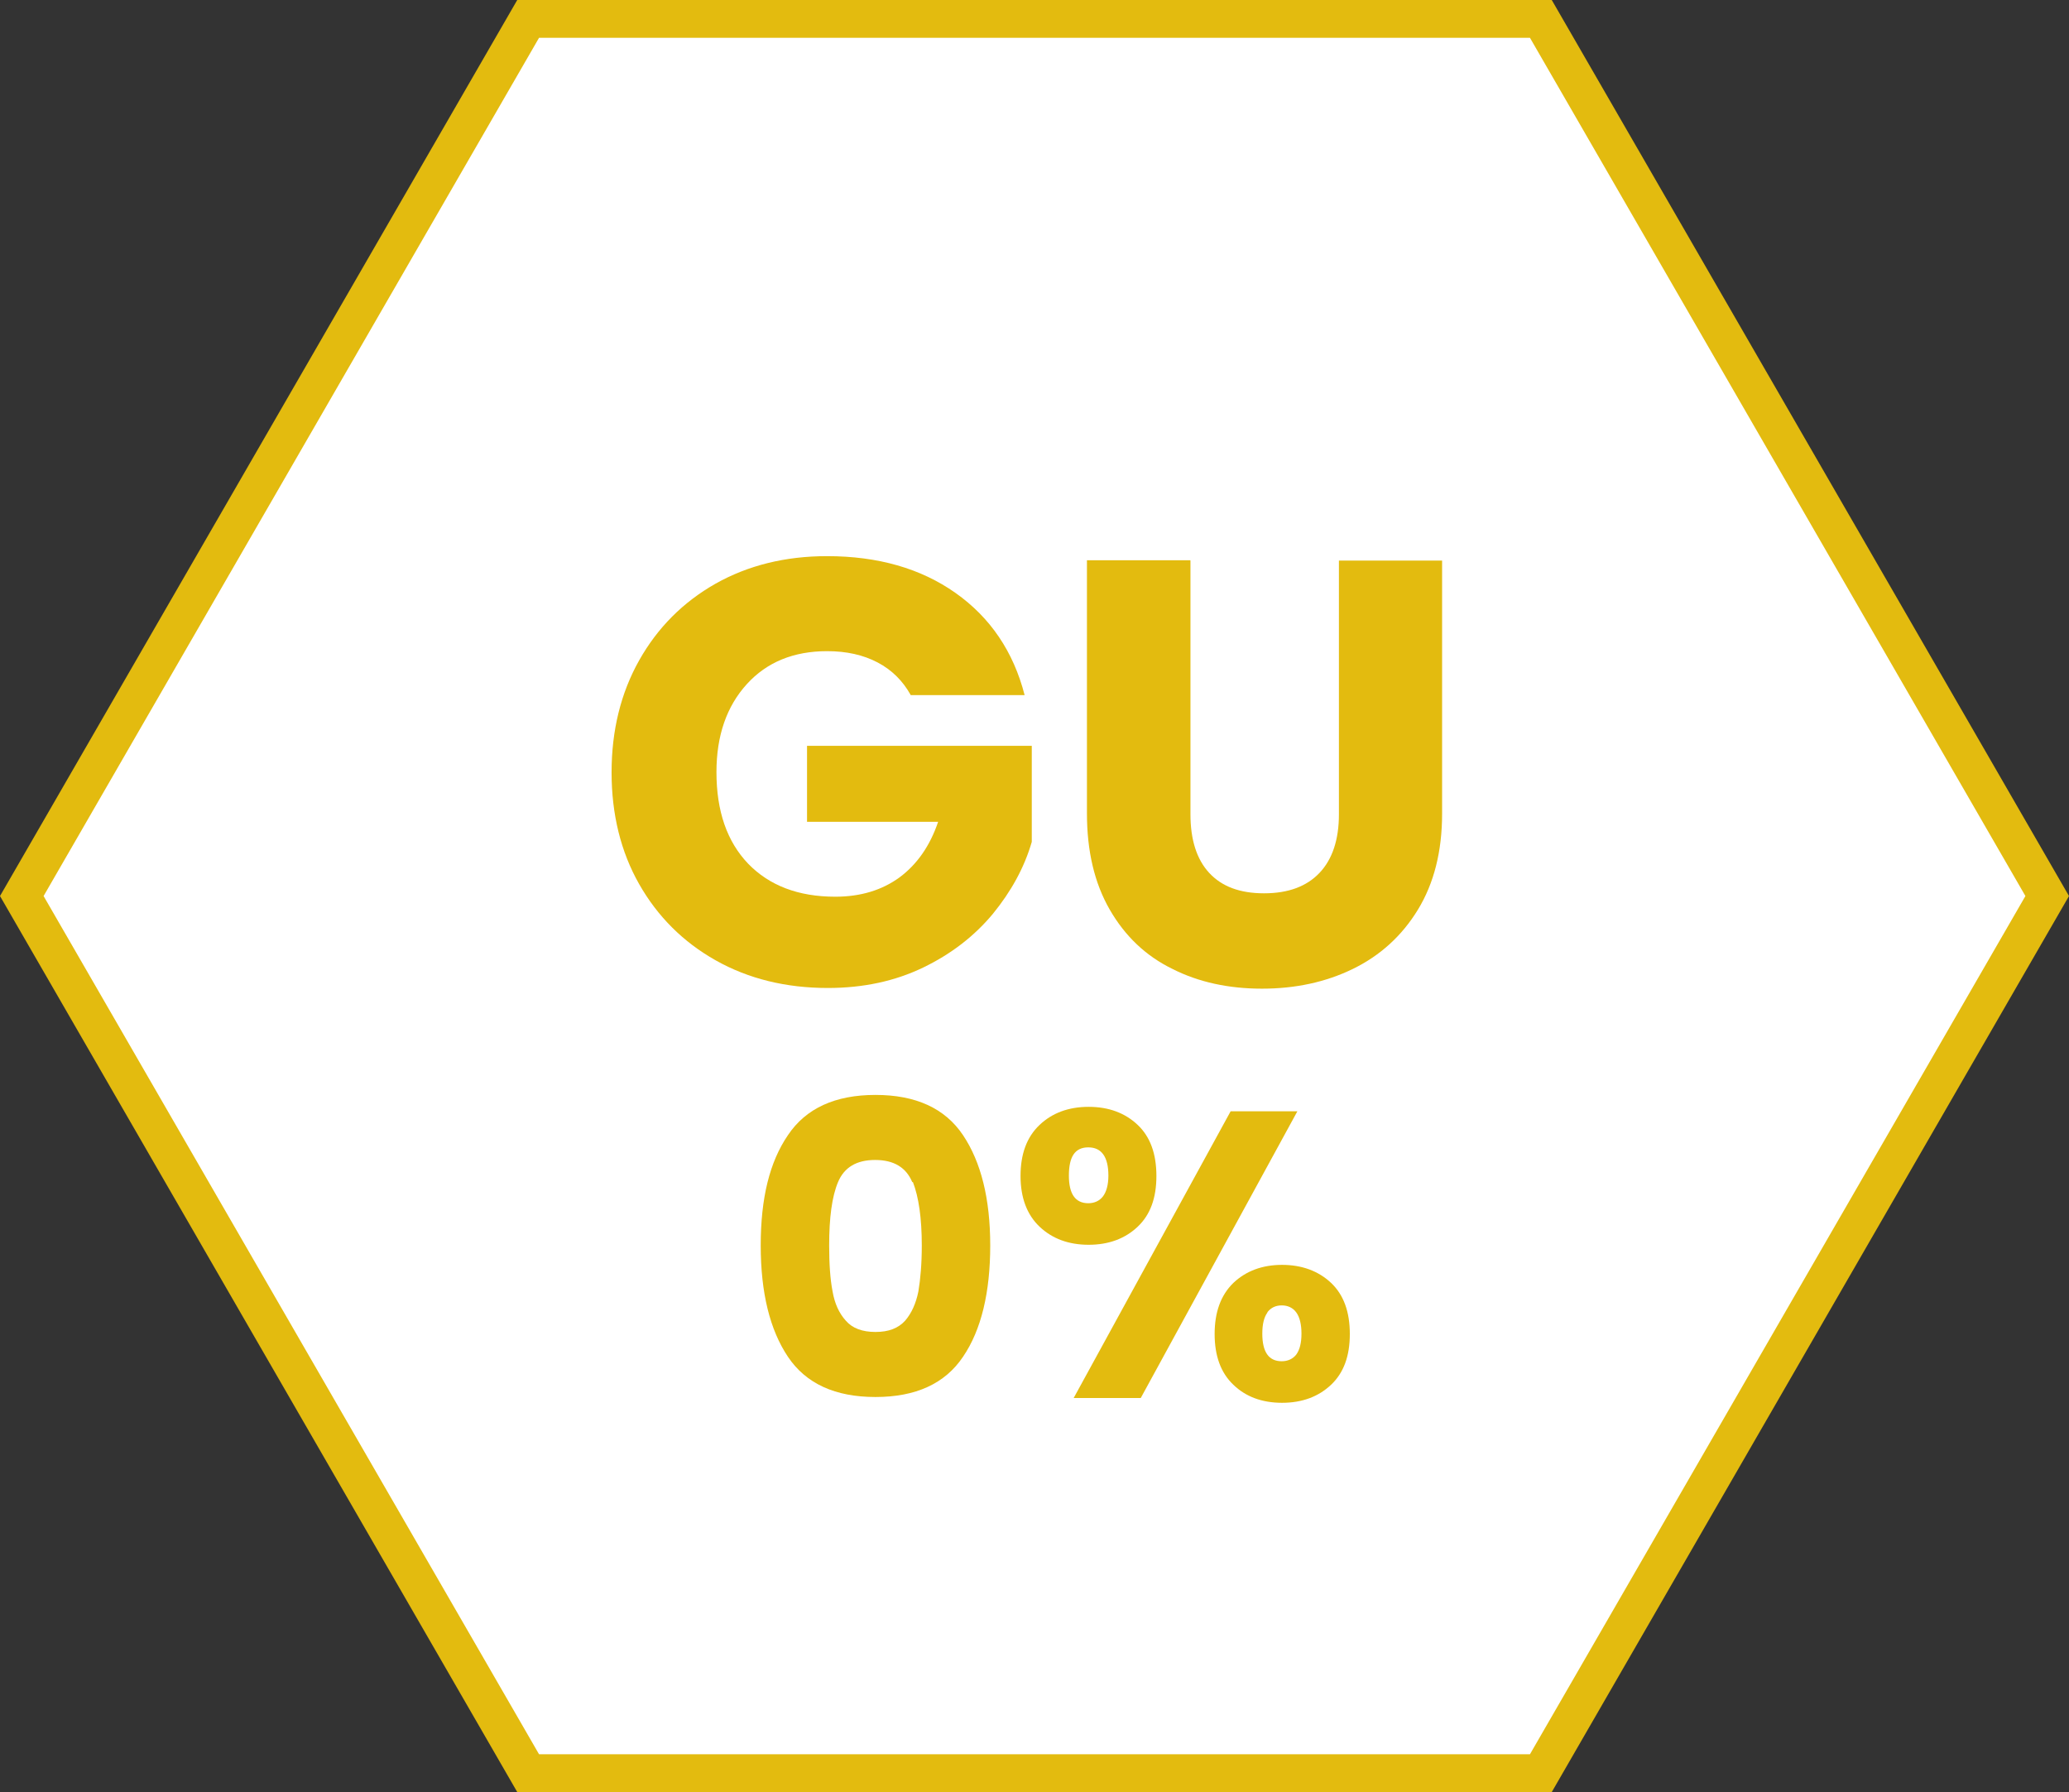
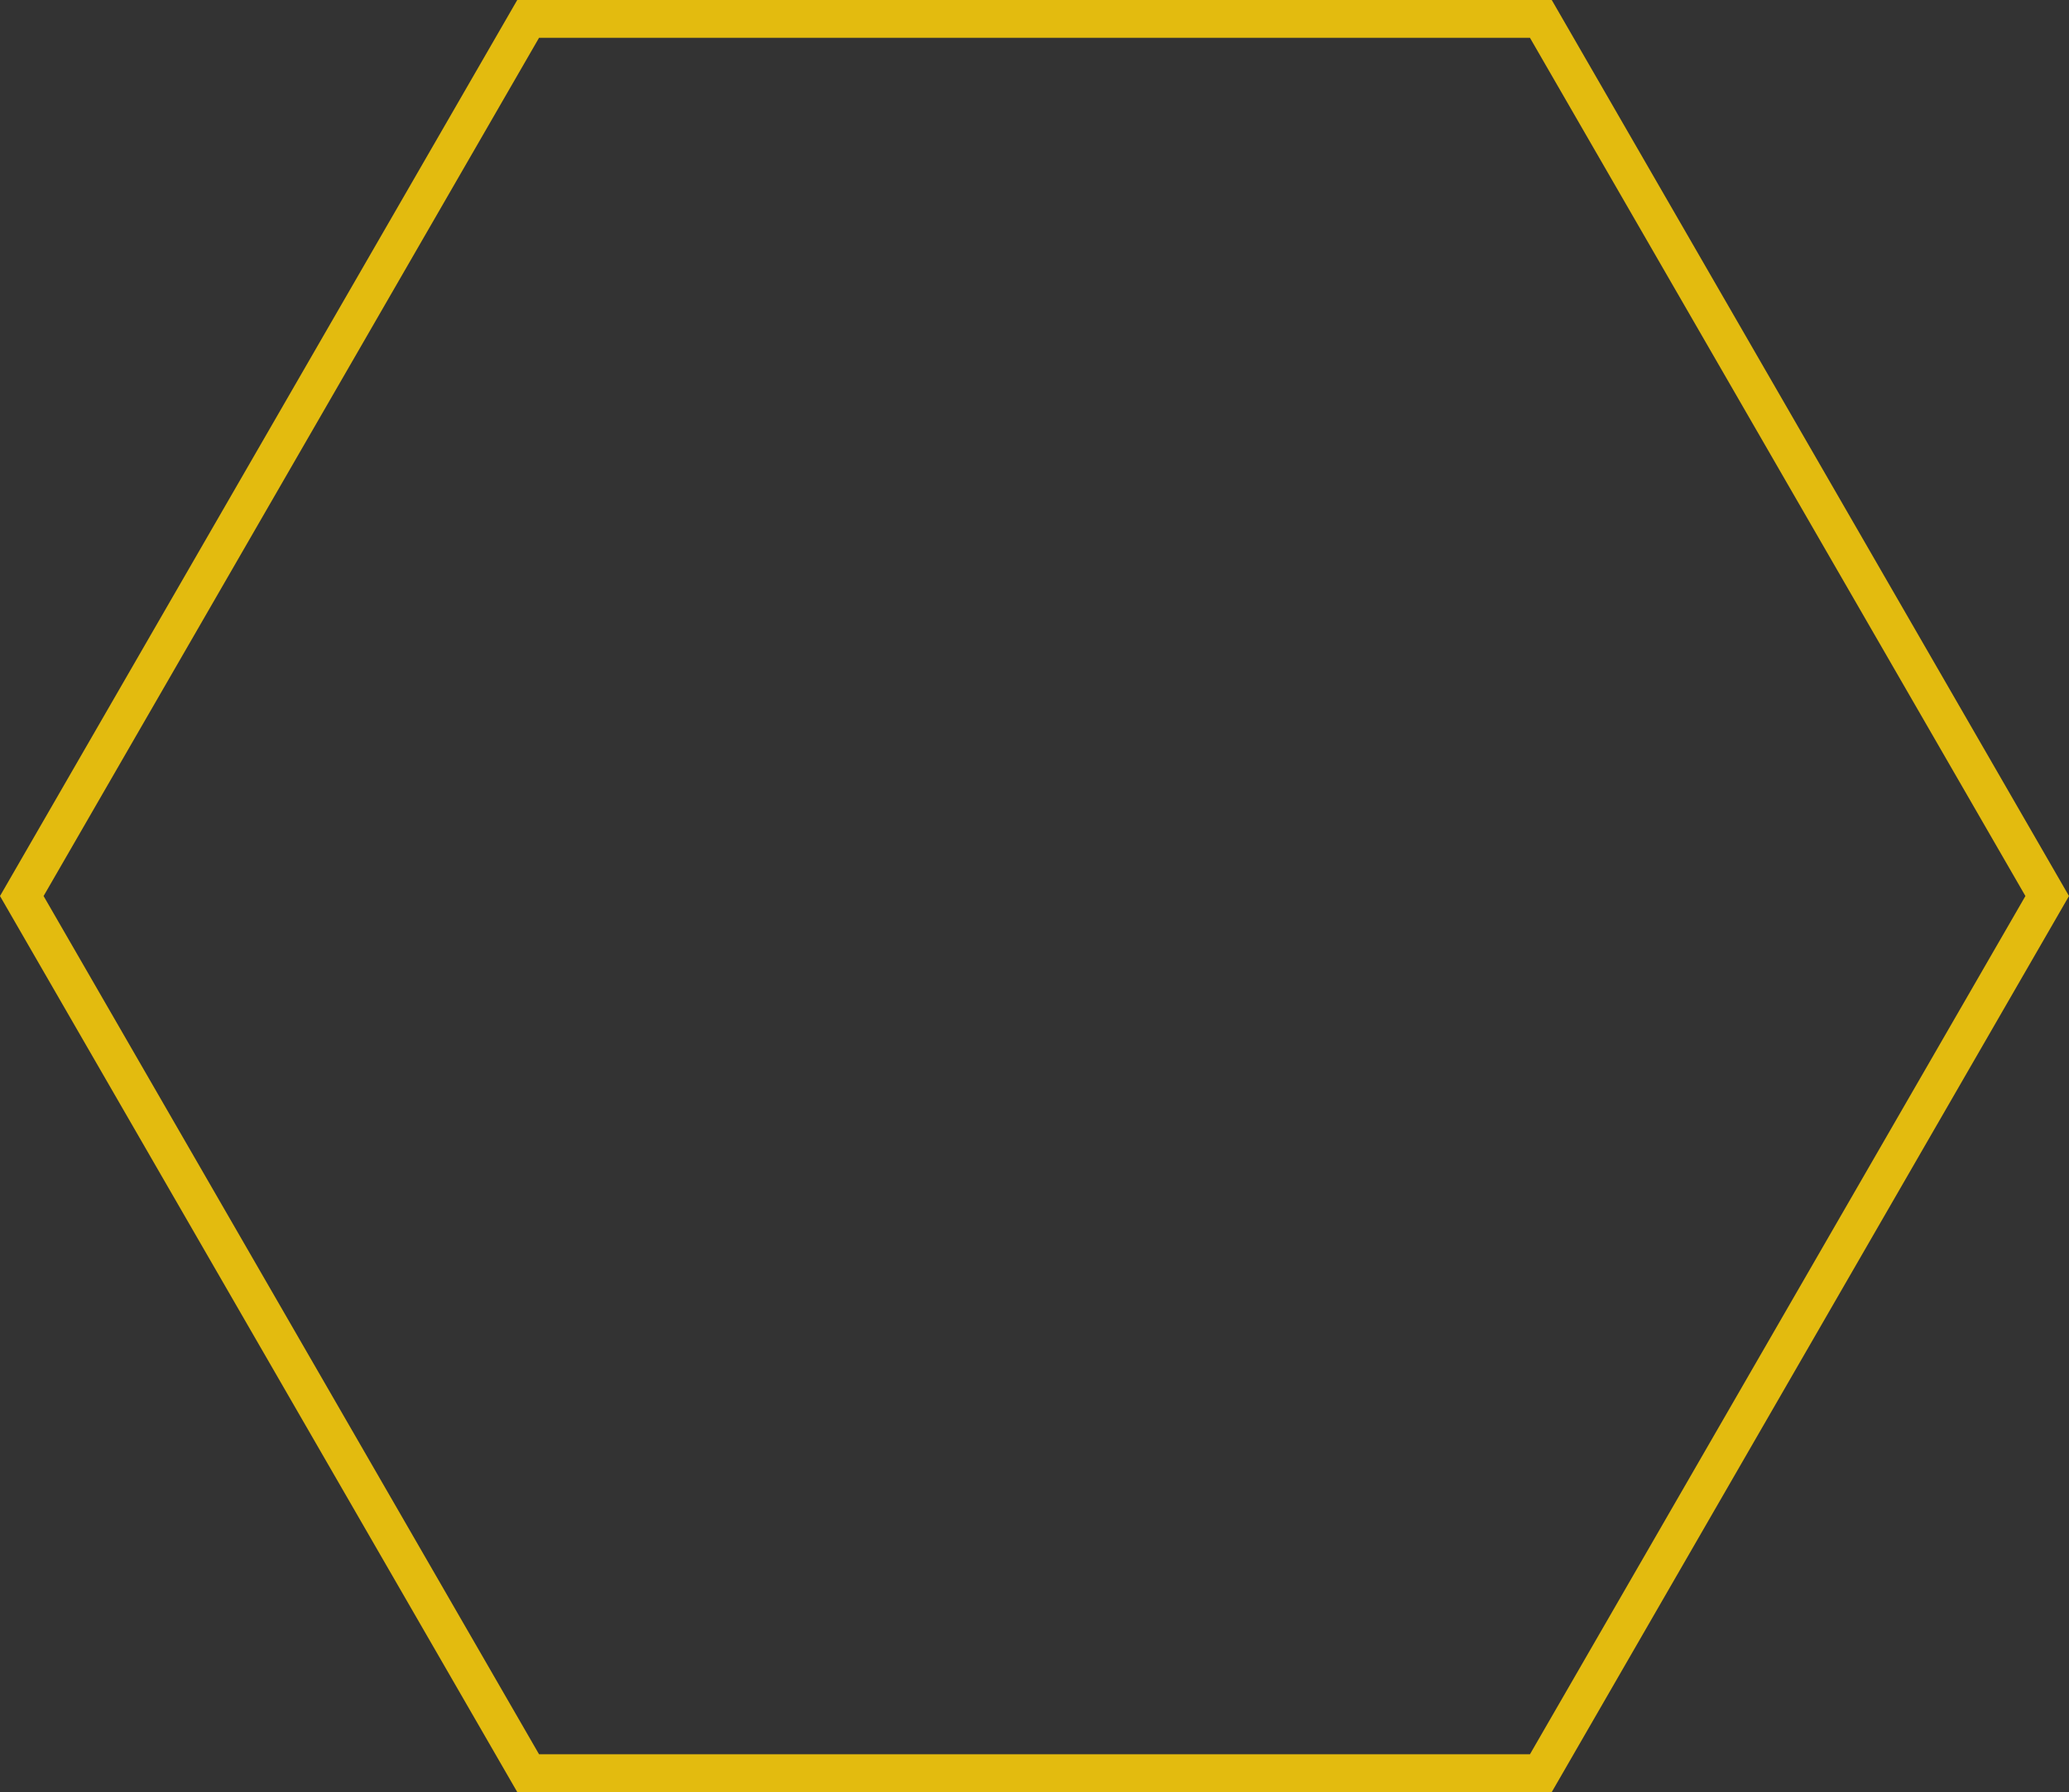
<svg xmlns="http://www.w3.org/2000/svg" id="Livello_2" viewBox="0 0 60.76 52.62">
  <rect x="0" y="0" width="60.76" height="52.62" fill="#333333" stroke="none" />
  <defs>
    <style>.cls-1{fill:#fff;}.cls-2{fill:#e3bb0f;}</style>
  </defs>
  <g id="Livello_1-2">
-     <polygon class="cls-1" points="45.25 .55 15.51 .55 .64 26.31 15.51 52.06 45.25 52.06 60.12 26.31 45.25 .55" />
    <path class="cls-2" d="M15.83,51.51h29.1l14.55-25.2L44.93,1.11H15.83L1.28,26.31l14.55,25.2ZM45.57,52.62H15.19L0,26.31,15.19,0h30.38l15.19,26.31-15.19,26.31Z" />
-     <path class="cls-2" d="M26.74,20.4c-.23-.41-.55-.73-.97-.95s-.91-.33-1.48-.33c-.98,0-1.77.32-2.36.97-.59.65-.89,1.51-.89,2.58,0,1.15.31,2.04.93,2.69.62.64,1.47.97,2.56.97.74,0,1.37-.19,1.89-.57.51-.38.89-.92,1.13-1.63h-3.85v-2.23h6.6v2.82c-.22.76-.61,1.46-1.14,2.11-.54.65-1.22,1.18-2.05,1.58-.83.4-1.76.6-2.8.6-1.23,0-2.33-.27-3.29-.81s-1.71-1.29-2.25-2.24-.81-2.05-.81-3.28.27-2.33.81-3.29c.54-.96,1.29-1.71,2.24-2.25.96-.54,2.05-.81,3.28-.81,1.49,0,2.75.36,3.77,1.08,1.02.72,1.7,1.72,2.03,3h-3.35Z" />
-     <path class="cls-2" d="M34.96,16.46v7.45c0,.74.18,1.32.55,1.72.37.4.9.6,1.61.6s1.25-.2,1.63-.6c.38-.4.57-.98.57-1.72v-7.45h3.03v7.43c0,1.11-.24,2.05-.71,2.82-.47.77-1.11,1.35-1.91,1.74-.8.39-1.69.58-2.67.58s-1.86-.19-2.63-.58c-.78-.38-1.39-.96-1.84-1.74-.45-.78-.67-1.72-.67-2.83v-7.43h3.03Z" />
-     <path class="cls-2" d="M26.79,34.71c-.18-.43-.54-.65-1.09-.65s-.91.22-1.09.65c-.18.43-.26,1.05-.26,1.86,0,.54.03.99.1,1.35.06.35.19.64.39.86.19.22.48.33.87.33s.67-.11.87-.33c.19-.22.32-.51.39-.86.06-.36.1-.8.1-1.35,0-.8-.09-1.42-.26-1.86M23.14,33.33c.53-.79,1.39-1.18,2.57-1.18s2.04.39,2.57,1.18c.53.79.8,1.87.8,3.24s-.26,2.48-.8,3.27c-.53.79-1.39,1.18-2.57,1.18s-2.04-.39-2.57-1.18c-.53-.79-.8-1.88-.8-3.27s.26-2.45.8-3.24" />
-     <path class="cls-2" d="M37.22,38.54c-.1.14-.15.34-.15.62,0,.54.19.81.57.81.18,0,.33-.07.43-.2.1-.14.15-.34.15-.61s-.05-.48-.15-.62c-.1-.14-.25-.21-.43-.21s-.32.07-.42.2M36.22,37.67c.37-.35.85-.53,1.43-.53s1.07.18,1.44.53c.37.35.55.85.55,1.5s-.18,1.14-.55,1.49c-.37.35-.85.53-1.44.53s-1.07-.18-1.43-.53c-.37-.35-.55-.85-.55-1.49s.18-1.14.55-1.5M38.1,32.63l-4.6,8.42h-1.97l4.61-8.42h1.97ZM31.39,34.52c0,.54.19.81.57.81.18,0,.33-.07.43-.2.1-.13.16-.34.16-.61,0-.55-.2-.83-.59-.83s-.57.27-.57.83M30.53,33.03c.37-.35.85-.53,1.44-.53s1.07.18,1.44.53c.37.35.55.85.55,1.5s-.18,1.14-.55,1.49c-.37.35-.85.53-1.44.53s-1.07-.18-1.44-.53c-.37-.35-.56-.85-.56-1.49s.18-1.14.56-1.5" />
  </g>
</svg>